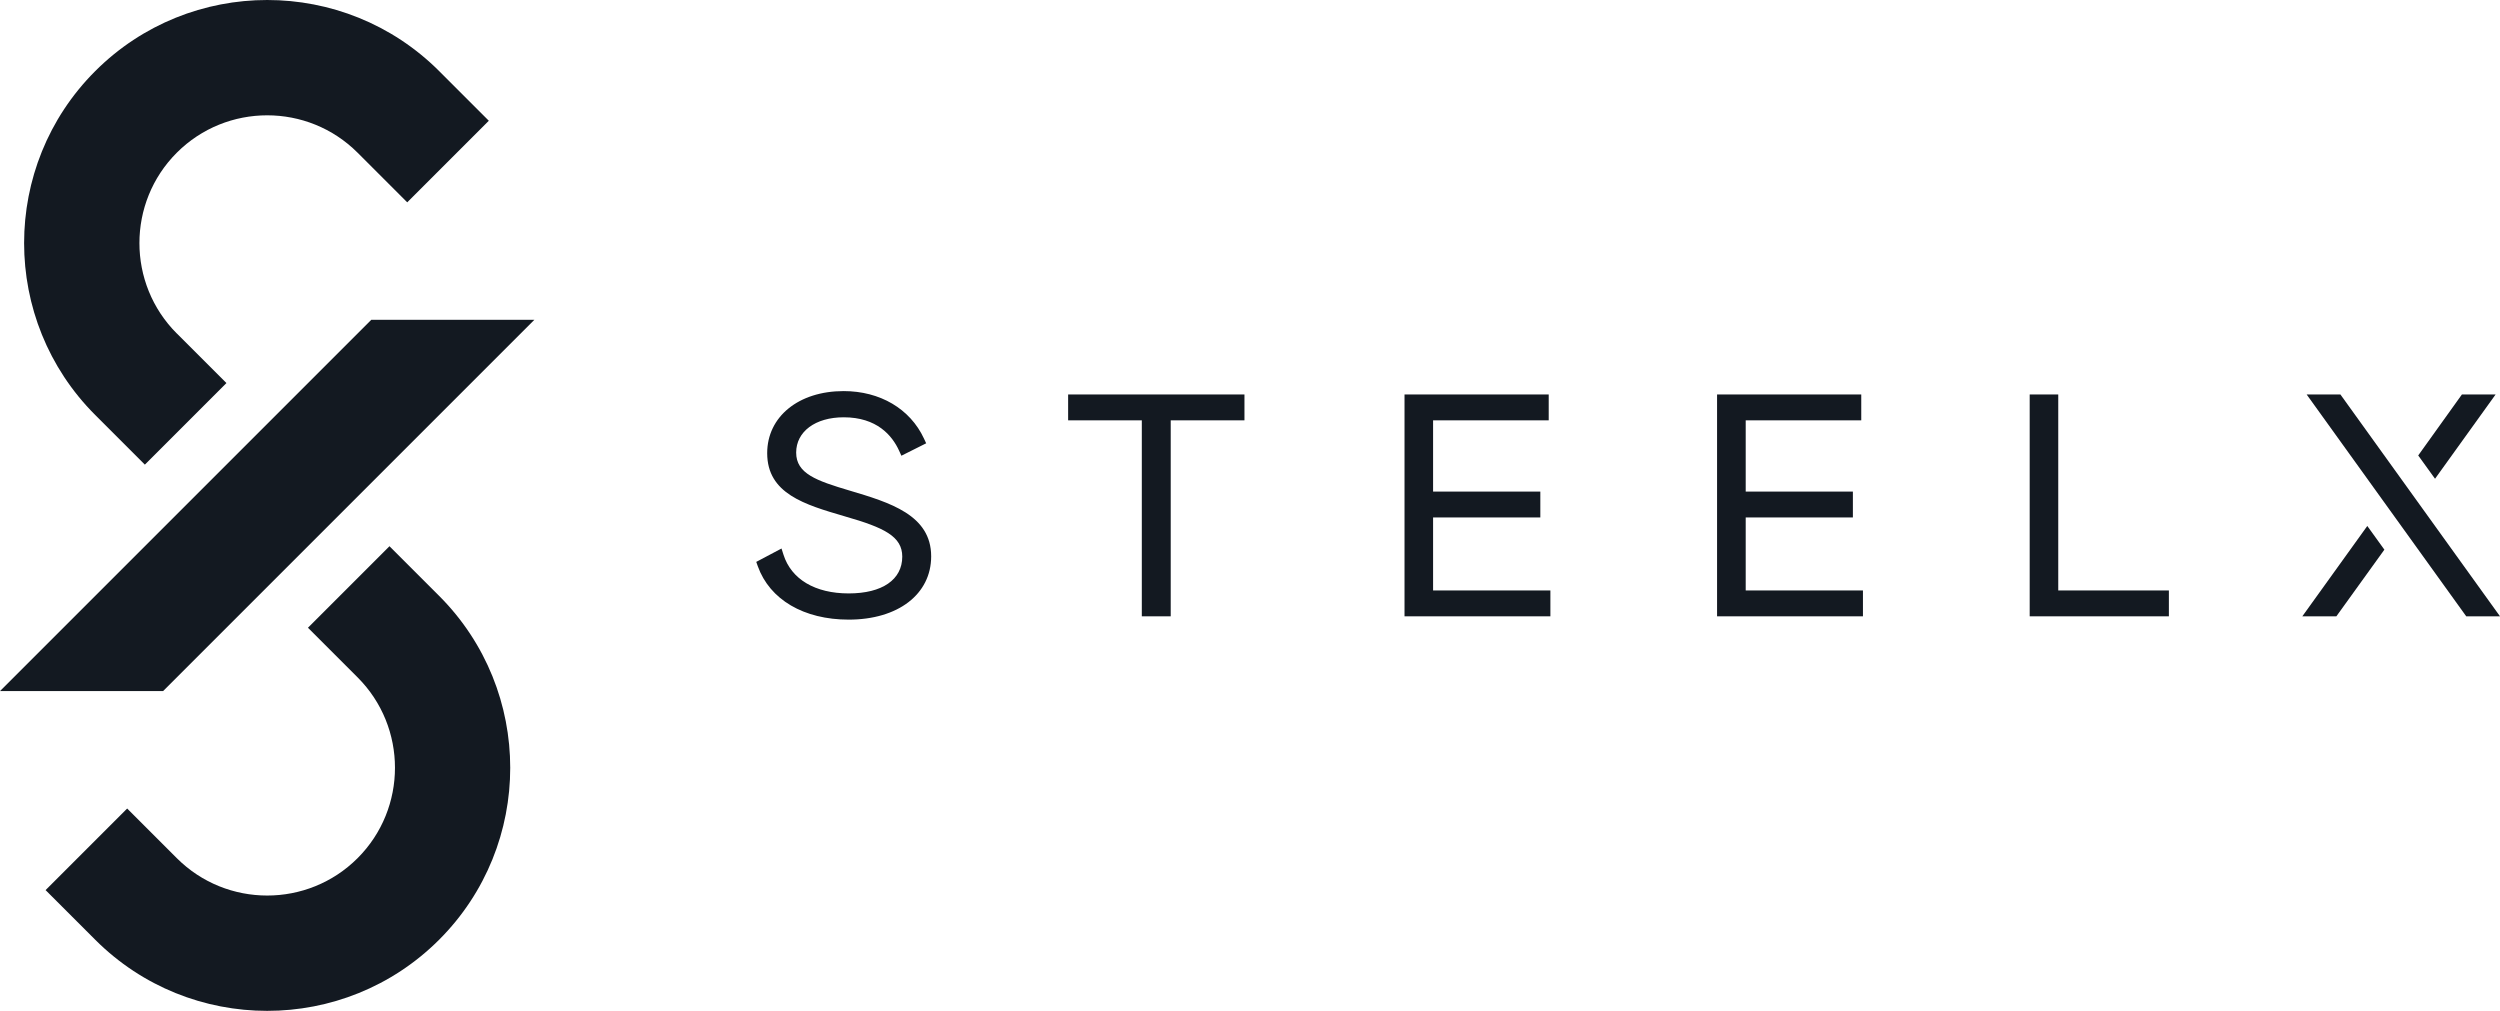
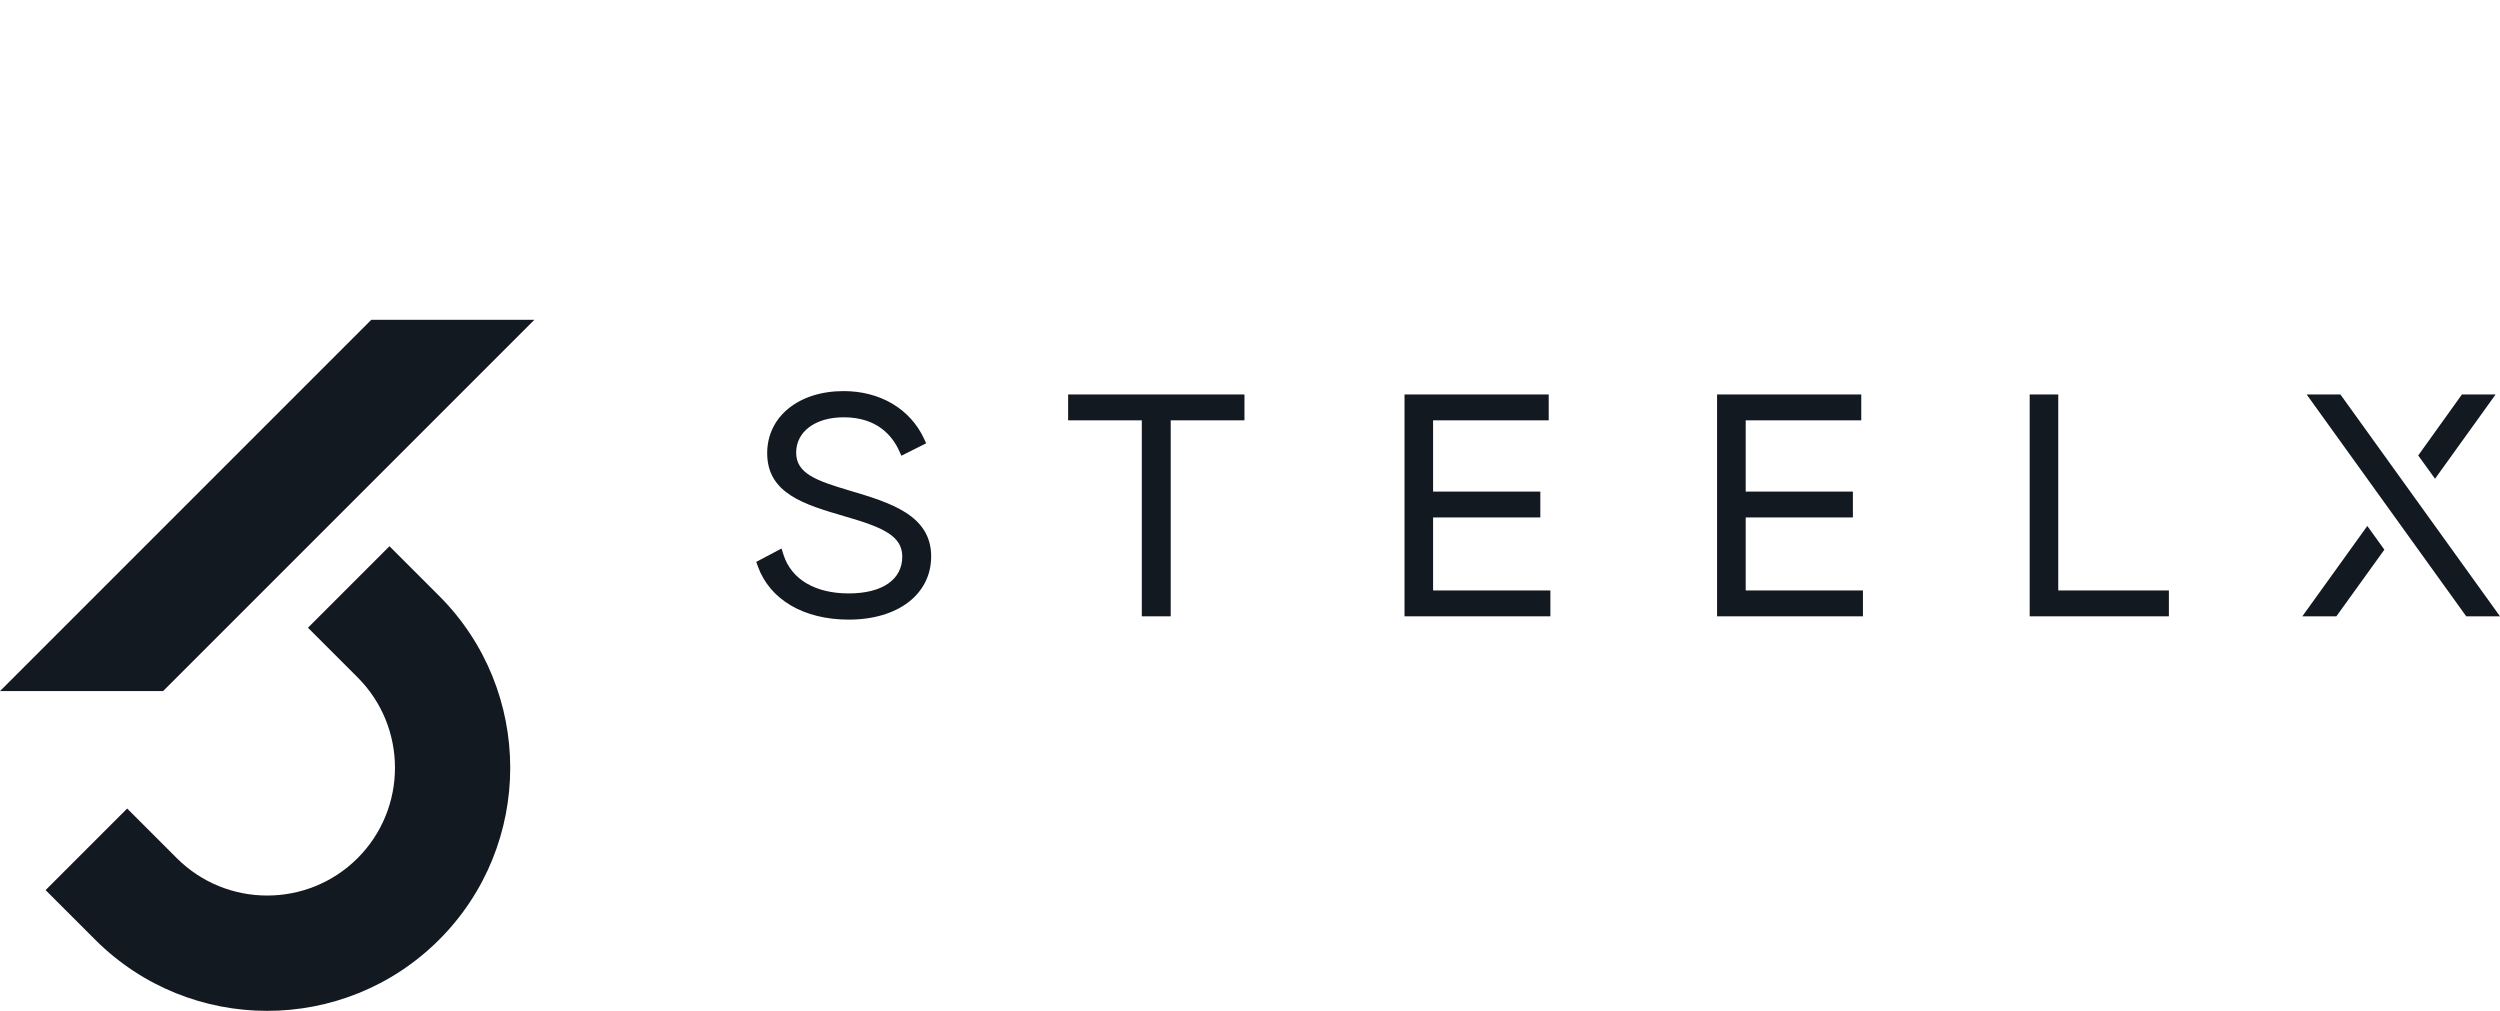
<svg xmlns="http://www.w3.org/2000/svg" viewBox="0 0 370.18 149.67" data-name="Layer 1" id="Layer_1">
  <defs>
    <style>
      .cls-1 {
        fill: #131921;
      }
    </style>
  </defs>
  <g>
    <path d="M125.8,72.64c-4.91-1.46-7.91-2.51-7.91-5.62s2.83-5.23,7.04-5.23c4.91,0,7.17,2.69,8.2,4.94l.34.75,3.67-1.84-.33-.71c-2.05-4.4-6.5-7.02-11.89-7.02-6.66,0-11.32,3.78-11.32,9.19,0,6,5.56,7.62,11.44,9.34l.16.05c5.69,1.63,8.4,2.93,8.4,5.93,0,3.41-2.96,5.45-7.93,5.45s-8.5-2.09-9.66-5.74l-.29-.91-3.74,1.98.23.65c1.77,4.94,6.81,7.9,13.46,7.9,7.31,0,12.21-3.77,12.21-9.37,0-6.14-6.14-7.97-12.08-9.74" class="cls-1" />
    <polygon points="158.16 62.24 169.07 62.24 169.07 91.26 173.35 91.26 173.35 62.24 184.27 62.24 184.27 58.41 158.16 58.41 158.16 62.24" class="cls-1" />
    <polygon points="212.2 76.62 228.08 76.62 228.08 72.79 212.2 72.79 212.2 62.24 229.32 62.24 229.32 58.41 207.97 58.41 207.97 91.26 229.57 91.26 229.57 87.43 212.2 87.43 212.2 76.62" class="cls-1" />
    <polygon points="258.49 76.62 274.36 76.62 274.36 72.79 258.49 72.79 258.49 62.24 275.6 62.24 275.6 58.41 254.25 58.41 254.25 91.26 275.85 91.26 275.85 87.43 258.49 87.43 258.49 76.62" class="cls-1" />
    <polygon points="304.77 58.41 300.54 58.41 300.54 91.26 321.15 91.26 321.15 87.43 304.77 87.43 304.77 58.41" class="cls-1" />
    <polygon points="341.55 58.41 365.18 91.26 370.18 91.26 346.55 58.41 341.55 58.41" class="cls-1" />
    <polygon points="340.91 91.26 345.95 91.26 353.06 81.39 350.53 77.88 340.91 91.26" class="cls-1" />
    <polygon points="364.54 58.41 358.07 67.44 360.56 70.89 369.53 58.41 364.54 58.41" class="cls-1" />
  </g>
  <g>
    <polygon points="54.98 47.35 0 102.33 24.15 102.33 79.13 47.35 54.98 47.35" class="cls-1" />
    <path d="M57.68,80.87l-12.08,12.08,7.35,7.35c7.38,7.38,7.38,19.39,0,26.77-7.38,7.38-19.39,7.38-26.77,0l-7.35-7.35-12.08,12.08,7.35,7.35c14.04,14.04,36.88,14.04,50.92,0,14.04-14.04,14.04-36.88,0-50.92l-7.35-7.35Z" class="cls-1" />
-     <path d="M26.18,49.38c-7.38-7.38-7.38-19.39,0-26.77,7.38-7.38,19.39-7.38,26.77,0l7.35,7.35,12.08-12.08-7.35-7.35C50.99-3.51,28.14-3.51,14.1,10.53.06,24.57.06,47.41,14.1,61.45l7.35,7.35,12.08-12.08-7.35-7.35Z" class="cls-1" />
  </g>
</svg>